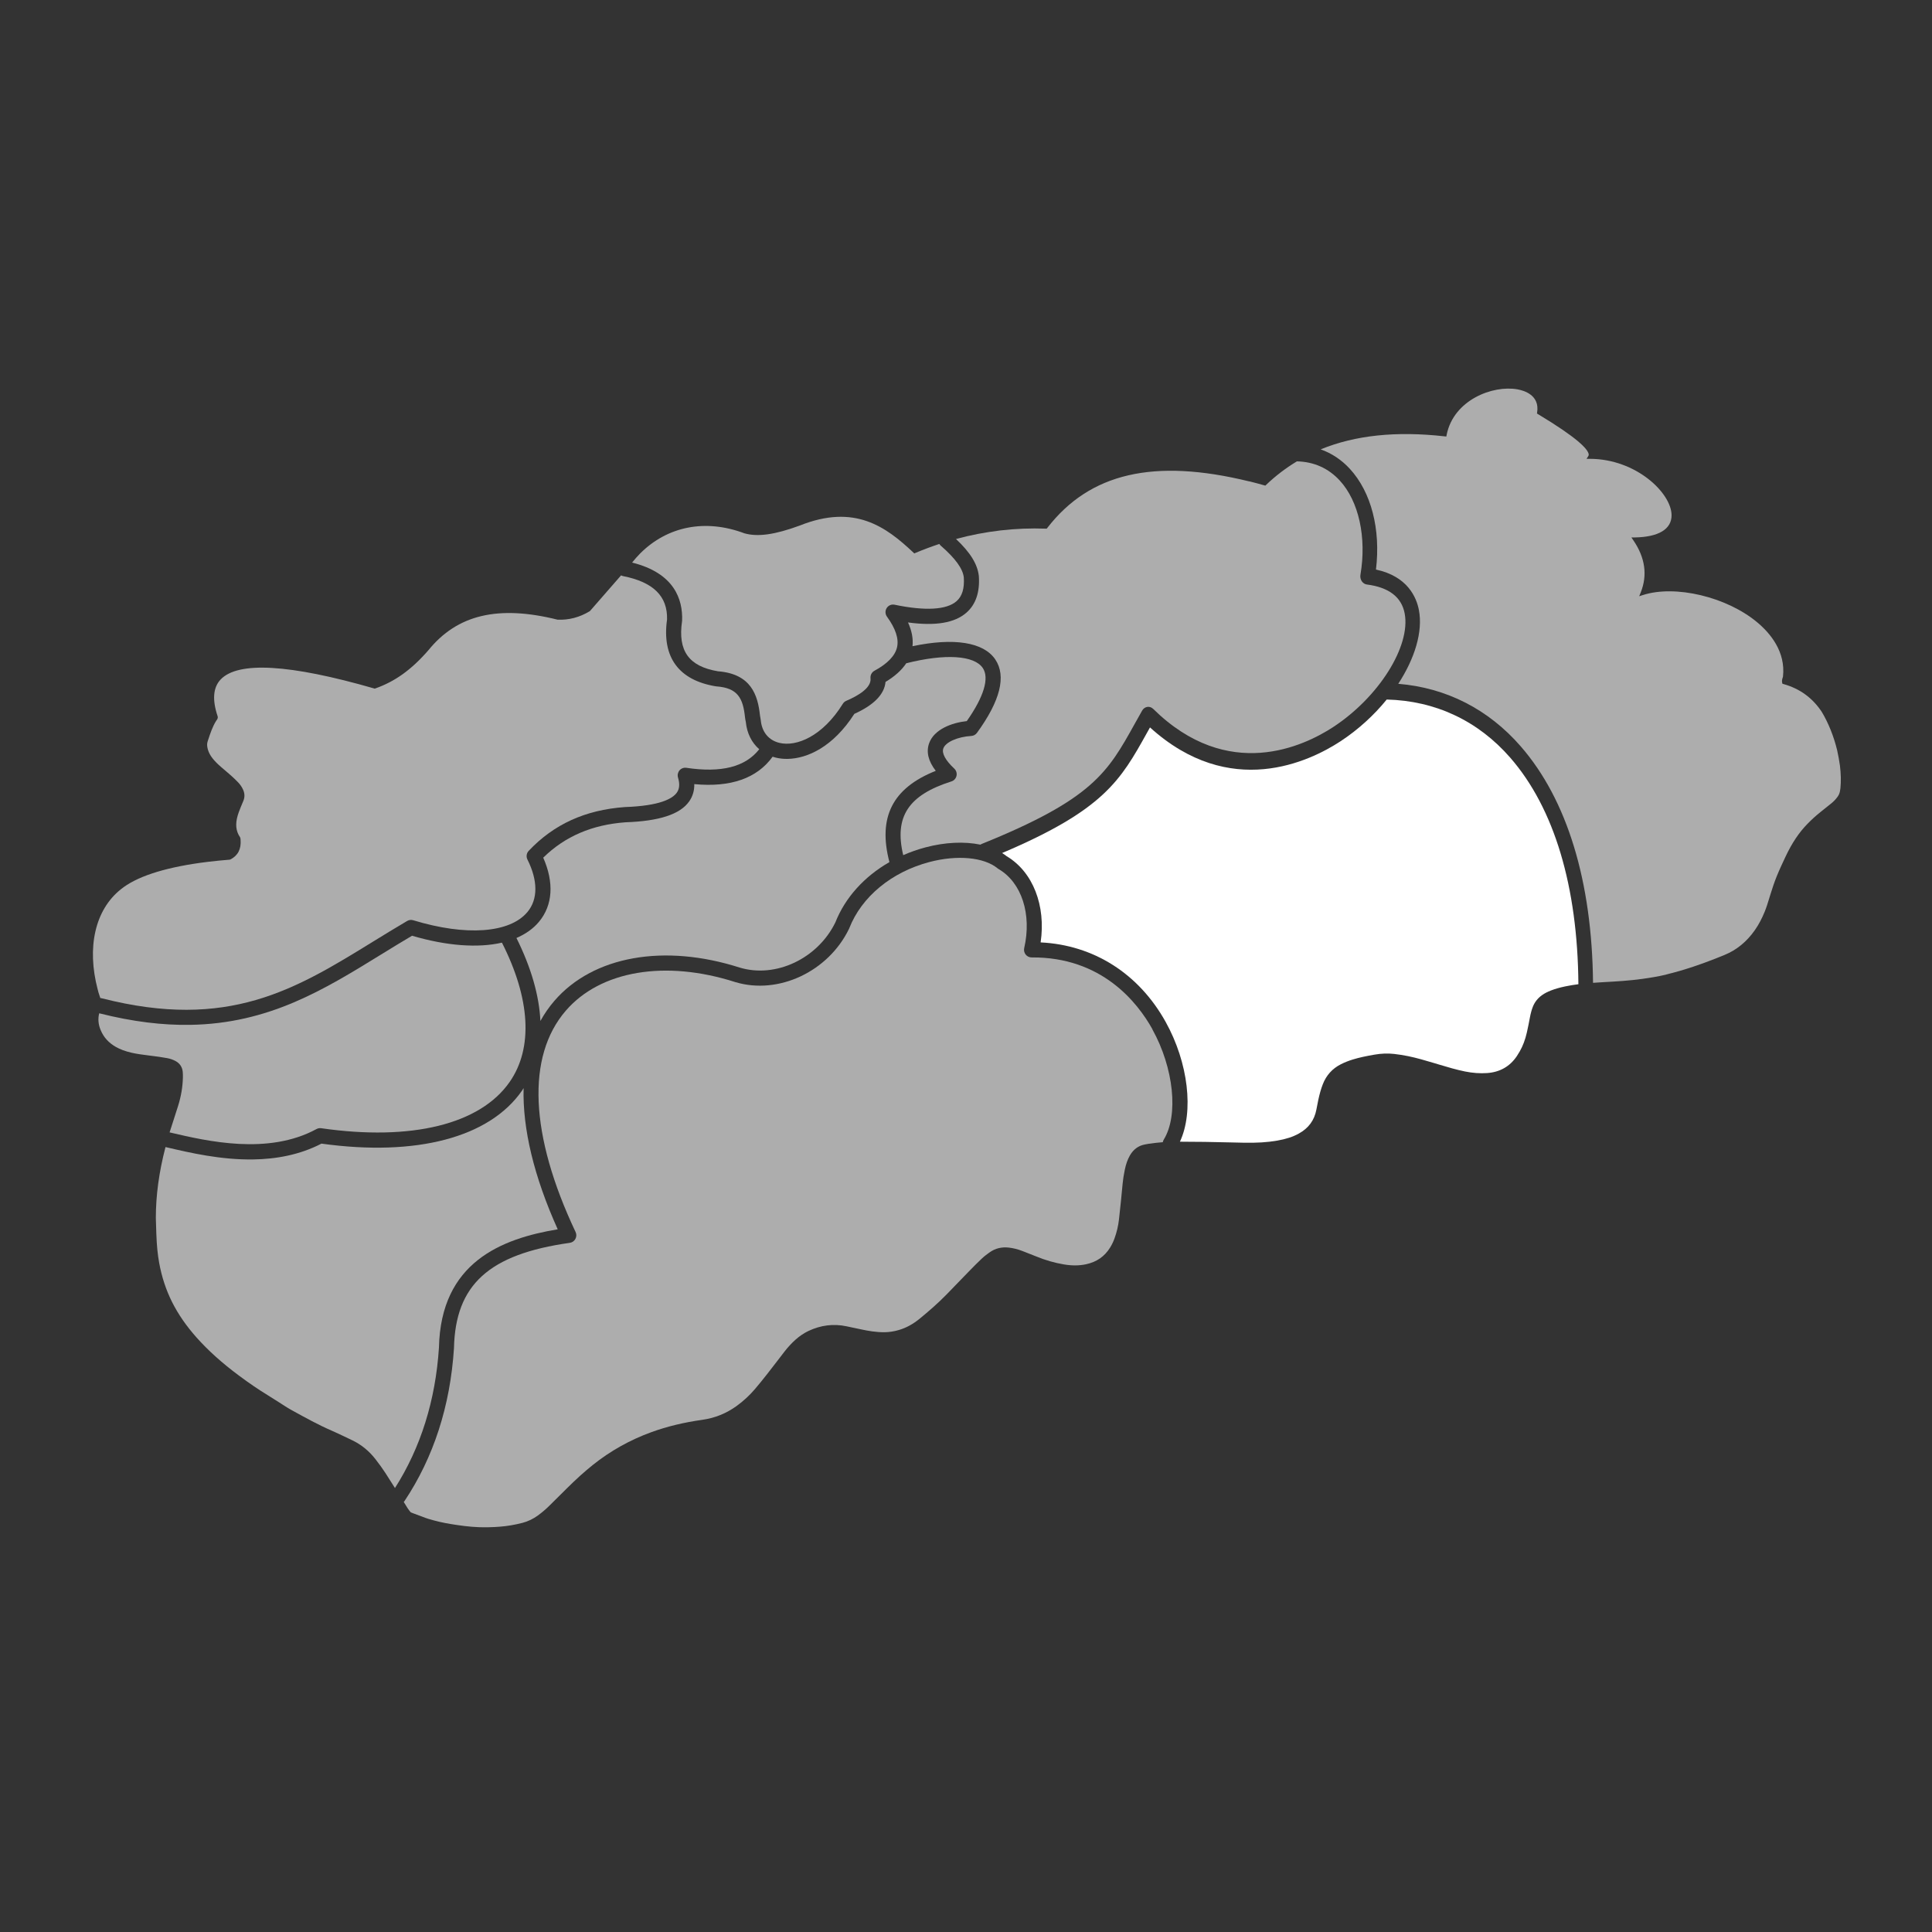
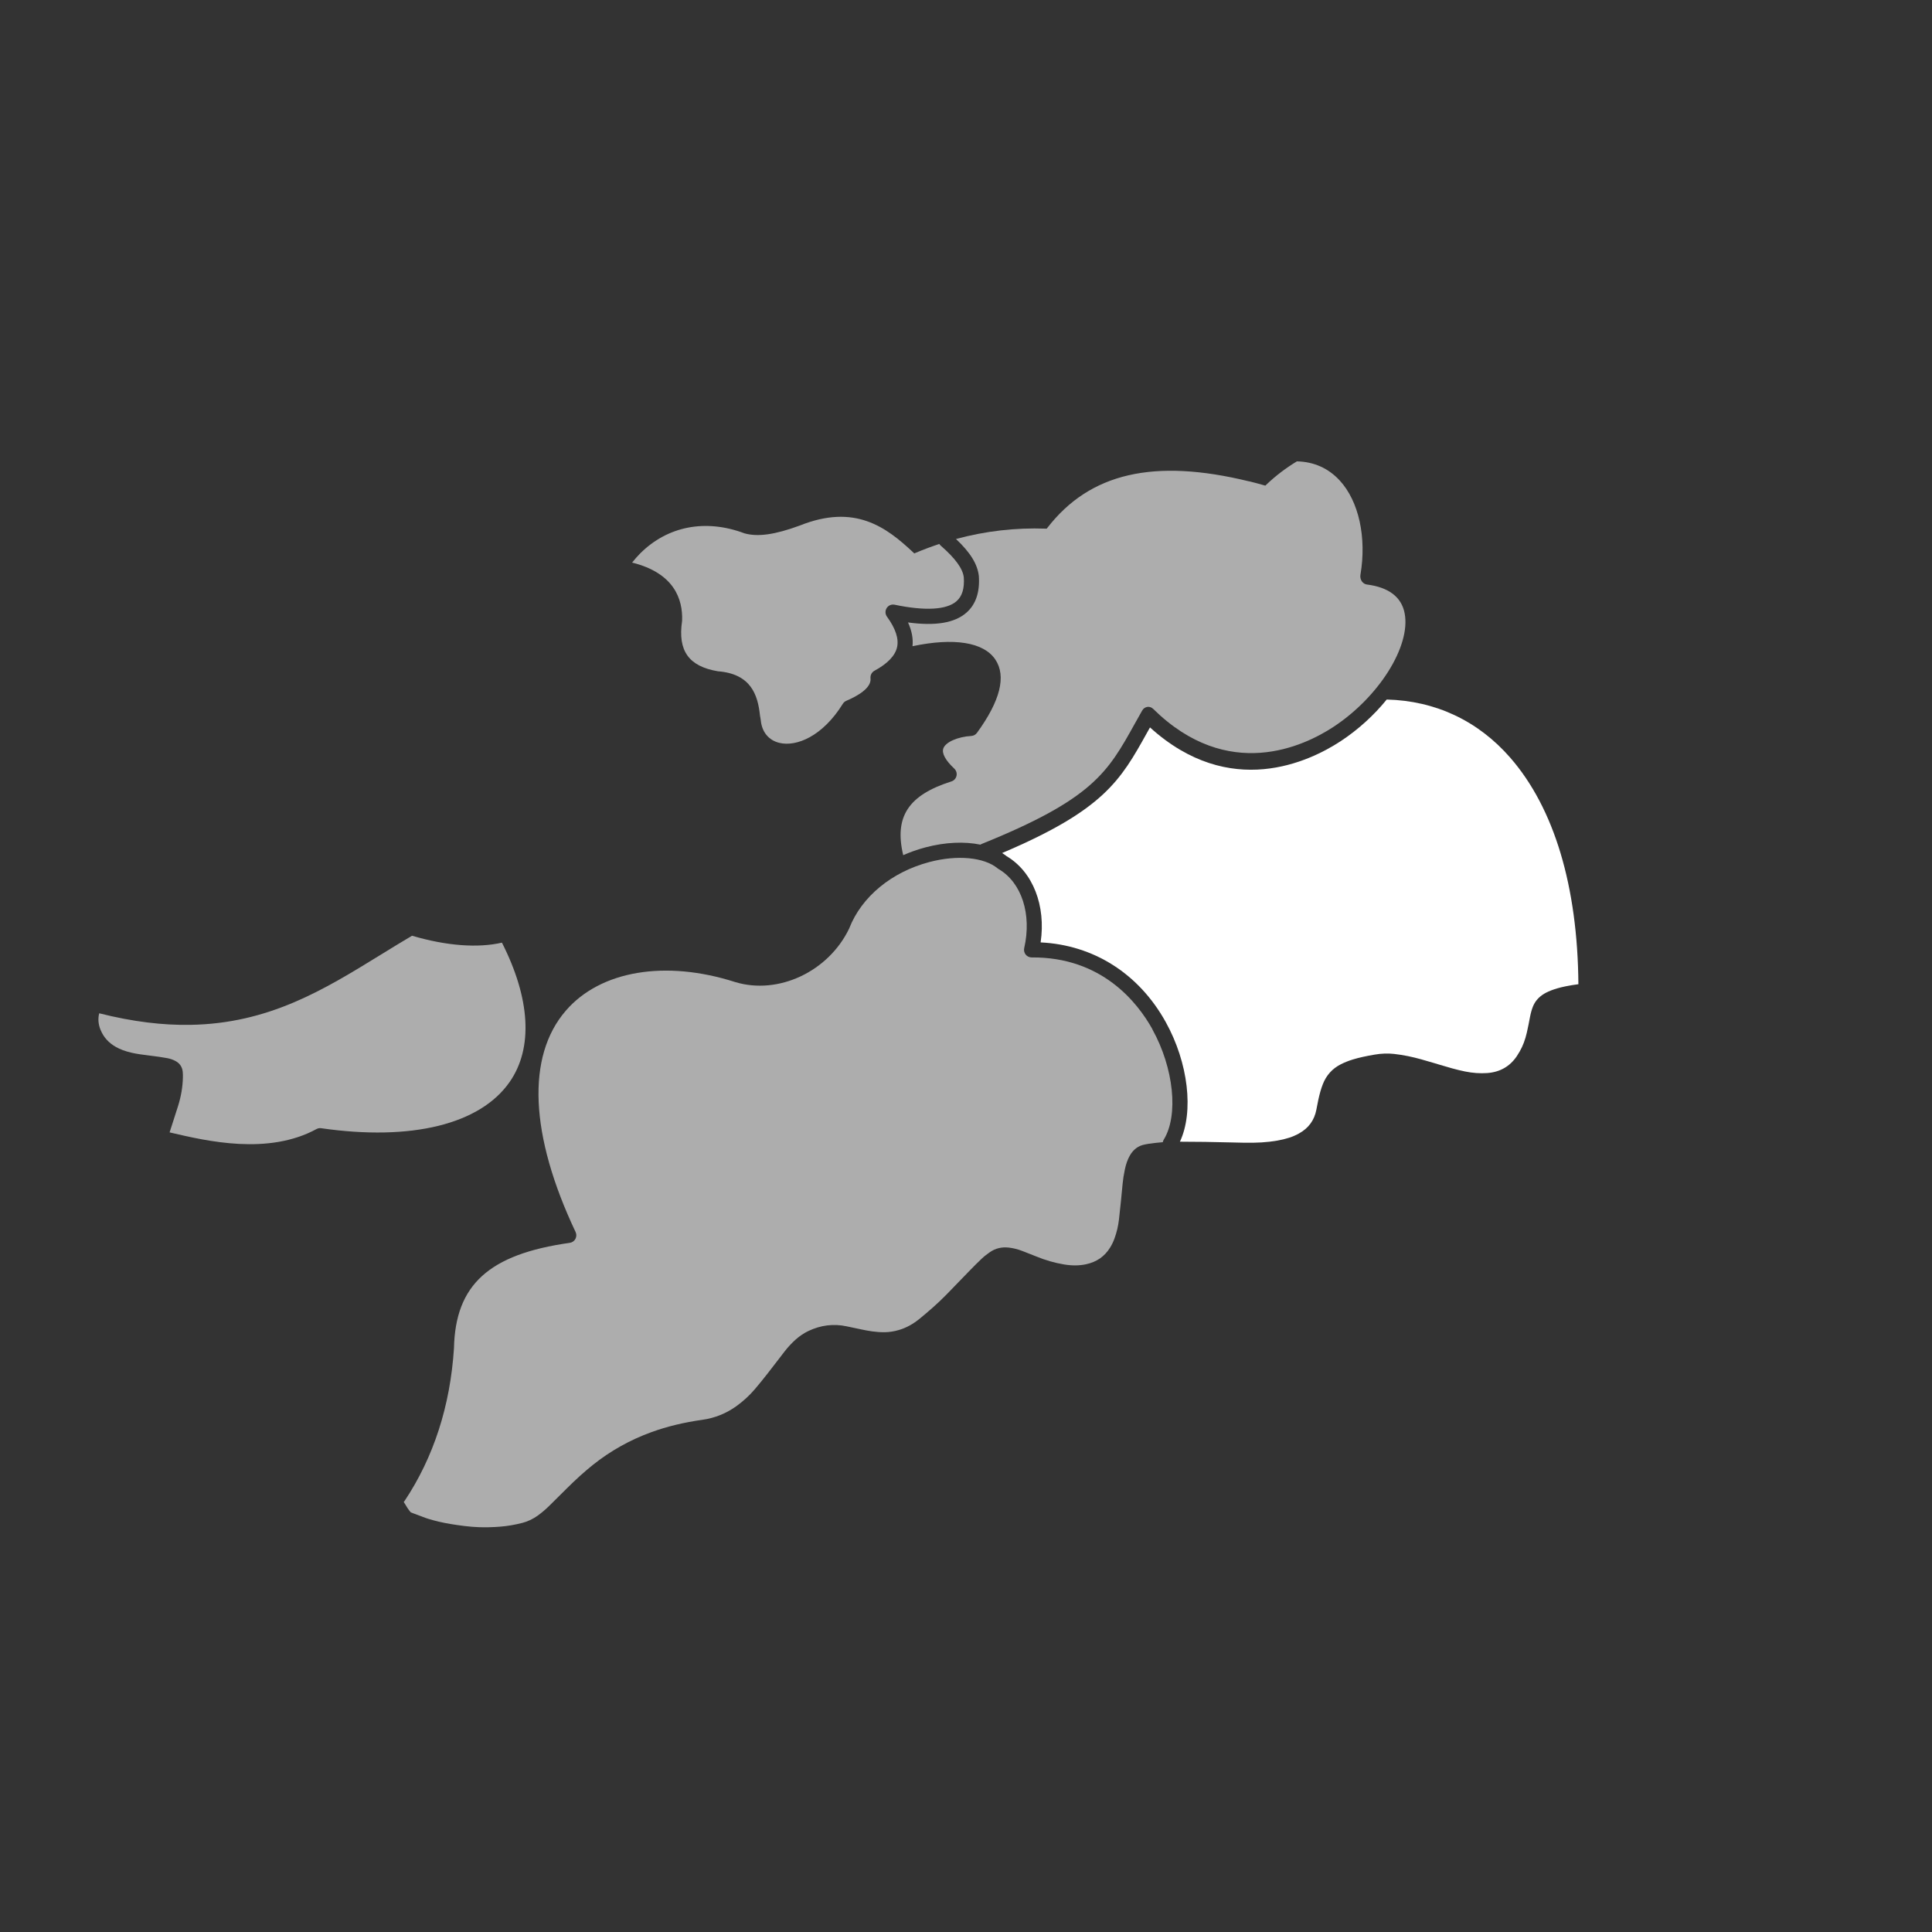
<svg xmlns="http://www.w3.org/2000/svg" id="Calque_1" viewBox="0 0 800 800">
  <rect x="0" y="0" width="800" height="800" fill="#333333" stroke="none" />
  <defs>
    <style>.cls-1,.cls-2{fill:#fff;}.cls-2{opacity:.6;}</style>
  </defs>
  <path class="cls-2" d="M477.22,426.23c-6.24-11.22-21.04-30.01-50.05-29.78-.96,0-1.86-.43-2.46-1.18-.6-.75-.82-1.74-.61-2.68,3.21-14.01-1.05-27.16-10.6-32.73-.14-.08-.28-.18-.41-.29-5.64-4.63-16.73-5.66-28.25-2.62-15.69,4.14-28.09,14.39-33.17,27.41-.03.08-.06.15-.1.23-8.57,17.73-29.23,27.44-47.05,22.09-29-9.31-55.89-4.78-70.23,11.82-16.37,18.95-14.94,51.5,4.05,91.65.43.91.4,1.96-.07,2.85-.47.88-1.33,1.49-2.32,1.63-33.5,4.72-47.4,17.36-47.97,43.64-1.55,23.95-8.44,45.2-20.48,63.28-.09.14-.21.26-.32.38.12.2.24.39.36.58.81,1.34,1.57,2.62,2.56,3.74l6.23,2.33c.34.13.69.24,1.04.34,2.98.91,6.12,1.64,9.33,2.16,3.62.58,7.52,1.14,11.51,1.29,2.81.1,5.75.03,8.74-.2,3.13-.24,6.29-.78,9.4-1.59,2.26-.59,4.41-1.62,6.39-3.06,1.61-1.18,3.13-2.46,4.5-3.8,2.11-2.08,4.22-4.17,6.32-6.26l1-1c3.96-3.94,7.42-7.06,10.89-9.84,7.27-5.82,15.44-10.39,24.28-13.6,6.5-2.36,13.42-4.03,21.17-5.12,5.1-.72,9.83-2.63,14.06-5.67,2.8-2.02,5.37-4.38,7.63-7.03,1.92-2.25,3.73-4.52,5.4-6.65,1.61-2.05,3.19-4.12,4.78-6.19l2.04-2.66c1.38-1.79,2.92-3.46,4.56-4.94,1.67-1.5,3.48-2.72,5.38-3.63,5.13-2.43,10.43-3.08,15.77-1.94.97.21,1.93.41,2.9.61,1.08.22,2.16.45,3.23.68,2.62.57,6.09,1.21,9.7,1.16h.01c1.89-.03,3.76-.32,5.69-.87,3.13-.89,6.05-2.48,8.94-4.87,3.37-2.78,7.31-6.14,10.98-9.91l3.97-4.1c1.93-2,3.86-3.99,5.8-5.98,1.63-1.67,3.24-3.3,4.91-4.86,1.05-.98,2.22-1.83,3.22-2.54,2.27-1.6,4.91-2.24,7.84-1.91,1.84.21,3.67.66,5.44,1.34l1.19.46c1.56.6,3.13,1.2,4.67,1.84,3.83,1.58,7.73,2.7,11.59,3.34,3.33.55,6.3.52,9.07-.07,4.43-.95,7.7-3.21,10-6.92.71-1.15,1.32-2.4,1.8-3.72.94-2.58,1.57-5.24,1.87-7.91.59-5.29,1.09-10.15,1.52-14.86.15-1.71.44-3.54.9-5.77.48-2.33,1.17-4.25,2.11-5.89,1.43-2.49,3.47-4,6.07-4.51l.4-.08c.44-.09.88-.18,1.32-.24,2.05-.29,3.98-.51,5.82-.65.07-.36.2-.72.4-1.06,6.2-10.05,4.17-29.69-4.72-45.69Z" />
  <path class="cls-1" d="M489.56,472.76c3.11.01,6.21.02,9.31.07,3.57.06,7.14.14,10.7.22l5.27.12c5.53.12,10-.16,14.05-.87,3.66-.64,6.5-1.57,8.93-2.92,4.05-2.24,6.43-5.5,7.28-9.97l.14-.73c.2-1.08.41-2.16.64-3.24.55-2.56,1.14-4.61,1.86-6.46,1.44-3.73,3.96-6.52,7.5-8.3,1.52-.77,3.12-1.41,4.88-1.95,2.79-.86,5.61-1.43,8.99-2.02,2.83-.5,5.58-.59,8.18-.3,1.89.22,3.8.52,5.7.9,3.68.75,7.31,1.83,10.83,2.88l2.16.65c3.47,1.04,7.06,2.11,10.67,2.84,3.15.64,6.22.85,9.15.65,5.29-.38,9.43-2.74,12.31-7.04.41-.62.8-1.26,1.17-1.91,1.31-2.28,2.27-4.84,2.95-7.81.5-2.17.92-4.38,1.31-6.45.31-1.63.7-3.03,1.2-4.29.76-1.92,2.04-3.53,3.79-4.77,1.04-.74,2.25-1.37,3.71-1.93,1.68-.65,3.54-1.19,5.87-1.68,1.82-.39,3.65-.67,5.47-.91-.31-40.53-10-72.89-28.21-93.79-13.32-15.29-30.99-23.59-51.16-24.09-5.24,6.45-11.75,12.44-19.09,17.26-12.86,8.43-45.8,24.33-78.93-5.71-.41.74-.82,1.47-1.22,2.18-10.95,19.67-17.79,31.91-60.02,49.83.66.41,1.3.85,1.89,1.32,10.9,6.49,16.3,20.49,14.06,35.69,21.92,1.06,40.64,12.9,51.77,32.92,9.43,16.96,11.72,37.2,5.91,49.6h.99Z" />
-   <path class="cls-2" d="M40.48,409.8c.17.73.34,1.36.55,1.94.16.52.34,1.02.51,1.53.18.01.37.04.55.08,52.51,13.43,80.26-3.66,112.4-23.46,4.57-2.81,9.3-5.72,14.13-8.55.75-.44,1.65-.54,2.47-.29,21.88,6.67,40.01,5.36,47.32-3.42,4.37-5.25,4.37-12.97-.01-21.72-.6-1.19-.39-2.63.52-3.59,10.39-11.01,23.4-16.94,39.78-18.13,14.69-.5,19.82-3.53,21.56-5.98,1.12-1.57,1.27-3.61.49-6.25-.31-1.03-.07-2.15.62-2.97.7-.82,1.76-1.21,2.82-1.06,14.54,2.17,24.45-.36,30.2-7.69-3.13-2.7-5.1-6.61-5.57-11.31-.14-.62-.25-1.27-.33-1.94-.82-7.8-2.95-12.13-11.82-12.77-.09,0-.19-.02-.28-.03-15.39-2.54-22.37-12.11-20.18-27.67.27-9.62-5.68-15.49-18.18-17.96-.31-.06-.59-.18-.85-.32l-12.92,14.81c-4.21,2.57-8.72,3.76-13.4,3.54-24.6-6.12-41.54-2.08-53.48,12.67-7.02,8.06-13.79,12.92-21.97,15.81l-.23.08-.24-.07c-35-10.09-56.4-11.33-63.61-3.69-3.09,3.28-3.5,8.38-1.22,15.17.25.79-.19,1.36-.45,1.71-.06.07-.11.15-.16.22-1.51,2.42-2.43,5.2-3.31,7.88l-.22.67c-.3.9-.27,1.96.08,3.23.35,1.28,1,2.51,1.98,3.76.89,1.13,1.97,2.23,3.51,3.56.52.45,1.04.89,1.56,1.33.87.73,1.73,1.47,2.57,2.22.99.88,1.98,1.83,2.93,2.82.87.9,1.57,1.93,2.07,3.06.68,1.52.72,3.04.13,4.52-.17.42-.35.84-.52,1.25-.2.46-.4.92-.58,1.39l-.26.67c-.36.9-.73,1.84-1,2.77-1.07,3.62-.78,6.47.91,8.99.21.32.24.67.25.9l.02.21c.31,3.84-1.11,6.58-4.22,8.17l-.29.08c-3.04.24-6.05.54-8.96.89l-3.33.43c-15.58,2.2-26.63,5.9-32.84,11-10.59,8.45-14.14,23.96-9.51,41.5Z" />
-   <path class="cls-2" d="M689.92,403.52c7.3-1.75,14.99-4.33,24.2-8.11,4.99-2.05,9.21-5.51,12.54-10.28,1.57-2.25,2.91-4.77,4.09-7.68.72-1.77,1.29-3.65,1.84-5.46.19-.61.37-1.23.57-1.84.72-2.3,1.51-4.73,2.47-7.11,1.16-2.86,2.44-5.62,3.77-8.42,2.61-5.54,5.57-9.96,9.05-13.5,1.83-1.87,3.59-3.46,5.37-4.87,1.49-1.18,2.98-2.37,4.46-3.57,1.03-.84,1.89-1.74,2.61-2.74.54-.75.86-1.52,1-2.35l.19-1.19h0c.28-2.89.21-6.04-.2-9.38-.31-2.17-.7-4.32-1.16-6.37-1.39-5.75-3.6-11.26-6.39-15.92-3.88-5.81-9.07-9.57-15.83-11.48l-.43-.12-.11-.44c-.2-.79.02-1.49.21-2.1.05-.14.09-.29.13-.43,1.14-10.31-5.25-17.99-10.82-22.59-12.62-10.45-33.77-15.47-47.14-11.19l-1.58.51.62-1.55c2.87-7.16,1.86-14.42-3.02-21.57l-.83-1.21,1.45-.02c9.83-.17,15.22-3.44,15.18-9.22-.06-9.12-14.6-23.26-33.78-23.33h-1.42s.76-1.21.76-1.21c.09-.15.2-.39.09-.86-.48-2.04-4.51-6.55-20.94-16.42l-.45-.27.08-.52c1.08-7.06-5.34-8.99-8.15-9.49-10.31-1.84-26.45,4.43-29.32,18.83l-.14.71-.71-.08c-20.02-2.25-37-.48-51.31,5.39,4.53,1.62,8.61,4.3,12.05,8.04,8.9,9.66,12.85,25.06,10.84,41.73,13.14,2.82,16.79,11.57,17.78,16.79,1.7,8.92-1.7,20.01-8.55,30.52,19.85,1.63,37.3,10.49,50.71,25.9,19.24,22.09,29.53,55.86,29.94,97.92,1.42-.11,2.81-.19,4.14-.27,5.37-.3,10.92-.61,16.4-1.38,2.69-.38,6.22-.92,9.74-1.76Z" />
  <path class="cls-2" d="M395.84,223.17c5.98,5.64,8.94,10.45,9.48,15.37.45,6.7-1.28,11.75-5.12,15.13-4.86,4.28-12.82,5.62-24.21,4.07,1.58,3.46,2.19,6.72,1.86,9.84,17.08-3.62,29.44-1.7,34.28,5.49,4.63,6.88,2.08,17.11-7.59,30.39-.55.76-1.4,1.22-2.33,1.28-5.69.34-10.68,2.56-11.6,5.17-.71,2,.9,4.96,4.53,8.35.82.76,1.17,1.91.93,3-.24,1.09-1.05,1.98-2.11,2.31-17.79,5.64-23.75,14.6-19.96,30.53,2.96-1.3,6.06-2.39,9.29-3.24,8.16-2.15,16.07-2.47,22.66-1.11.16-.1.32-.2.5-.27,46.08-18.62,52.23-29.66,63.39-49.72.99-1.77,2.01-3.61,3.1-5.52.47-.84,1.25-1.39,2.13-1.53.88-.13,1.76.16,2.43.82,31.05,30.55,62.49,15.42,74.57,7.51,18.89-12.39,32.15-33.49,29.57-47.05-1.29-6.77-6.56-10.8-15.66-11.96-.84-.11-1.6-.6-2.11-1.37-.5-.77-.7-1.73-.54-2.66,2.62-15.49-.67-30.45-8.58-39.04-4.71-5.11-10.74-7.77-17.73-7.92-4.56,2.75-8.81,5.97-12.75,9.74l-.32.31-.43-.12c-2.02-.58-4.05-1.12-6.05-1.62l-.31-.04c-39.34-9.61-65.87-3.49-83.48,19.27l-.25.32h-.4c-12.56-.45-25,1-37.15,4.28Z" />
-   <path class="cls-2" d="M306.36,400.67c14.88,4.47,32.25-3.75,39.55-18.73,4.05-10.29,12.02-19.03,22.38-24.96-4.86-18.54,1.26-30.69,19.19-37.79-3.1-4.01-4.02-7.83-2.76-11.4,2.05-5.79,9.37-8.52,15.6-9.2,7.07-10.04,9.43-17.82,6.63-21.98-3.56-5.28-15.65-6.01-31.69-1.97-1.88,2.84-4.74,5.42-8.58,7.72-.48,5.14-4.81,9.58-12.91,13.23-8.79,13.7-19.49,18.53-27.68,18.65-1.73.03-3.34-.16-4.8-.51-.47-.11-.92-.25-1.37-.39-6.47,8.95-17.35,12.77-32.43,11.35.06,2.69-.66,5.1-2.15,7.2-3.77,5.31-12.38,8.12-26.31,8.6-13.86,1.01-25.07,5.81-34.09,14.65,4.55,10.33,3.95,19.69-1.75,26.54-2.38,2.86-5.55,5.09-9.34,6.72,6.09,12.24,9.42,23.85,9.92,34.37,1.65-3,3.59-5.81,5.83-8.39,16-18.51,45.41-23.76,76.77-13.7Z" />
-   <path class="cls-2" d="M64.75,511.15c.15,4.55.53,8.33,1.18,11.89,1.05,5.73,2.83,11.14,5.32,16.1,2.55,5.08,5.86,9.87,10.12,14.67,4.82,5.41,10.55,10.57,17.52,15.75,4.3,3.2,8.22,5.87,11.99,8.17,1.59.97,3.15,1.98,4.72,2.98.84.54,1.68,1.08,2.53,1.62.71.45,1.42.9,2.16,1.31l1.01.56c5.15,2.84,10.46,5.77,15.93,8.15,2.07.9,4.13,1.89,6.12,2.84l2.43,1.16c3.76,1.78,7.04,4.44,9.74,7.92,1.53,1.97,2.85,3.81,4.05,5.64,1.26,1.94,2.49,3.89,3.72,5.85.08.13.17.27.26.4,10.66-16.74,16.79-36.29,18.21-58.16.76-35.3,25.85-45.09,49.18-48.97-9.87-21.89-14.58-41.68-14.13-58.46-.22.34-.41.69-.64,1.02-13.49,19.44-43.73,27.41-83.06,21.96-9.04,4.68-18.78,6.4-28.22,6.55-13.47.21-26.31-2.78-35.54-4.94l-.82-.19c-2.68,10.29-4,19.96-4,29.37.05,2.03.12,4.08.19,6.13l.02.68Z" />
  <path class="cls-2" d="M47.88,433.46c1.89,1.08,4.02,1.86,6.72,2.48,2.19.5,4.47.78,6.67,1.06.86.11,1.71.21,2.56.33l.55.08c1.62.22,3.23.45,4.84.74,1.25.23,2.41.63,3.45,1.19,1.78.96,2.79,2.47,3,4.49.08.81.07,1.62.06,2.39-.08,3.84-.76,7.81-2.01,11.8-.28.88-.56,1.76-.85,2.64-.34,1.03-.67,2.06-.99,3.1-.51,1.67-1.06,3.33-1.61,4.99-.01.05-.03.1-.04.15l.53.12c15.06,3.51,40.26,9.39,60.31-1.51.59-.32,1.26-.44,1.92-.34,37.4,5.39,65.86-1.6,78.07-19.19,9.74-14.03,8.56-34.45-3.22-57.65-9.9,2.28-22.74,1.39-37.23-2.86-4.37,2.58-8.68,5.23-12.85,7.8-23.7,14.6-46.43,28.59-79.06,29.1-11.22.18-23.62-1.25-37.62-4.79-.58,2.29-.39,4.57.59,6.93,1.24,2.99,3.28,5.26,6.23,6.95Z" />
  <path class="cls-2" d="M378.58,229.15l-.37-.35c-11.31-10.64-24.27-20.27-47.02-11.19-10.33,3.8-17.4,4.79-22.93,3.23-16.13-6.06-31.86-3-43.21,8.36-1.15,1.16-2.25,2.43-3.31,3.75,17.57,4.36,21.01,15.33,20.71,23.97,0,.11-.01.23-.03.34-1.78,12.28,2.8,18.67,14.85,20.7,13.76,1.06,16.53,9.86,17.43,18.34.05.47.14.95.24,1.4.04.15.06.3.07.45.44,4.93,3.26,8.38,7.73,9.46,7.01,1.69,17.87-2.66,26.26-16.19.34-.55.84-.98,1.43-1.23,4.82-2.06,10.47-5.36,10.03-9.31-.14-1.28.5-2.52,1.62-3.13,5.43-2.94,8.59-6.24,9.38-9.78.78-3.49-.63-7.74-4.19-12.63-.76-1.05-.81-2.47-.11-3.56.7-1.1,2-1.65,3.26-1.38,12.69,2.64,21.57,2.14,25.66-1.46,2.33-2.05,3.31-5.26,3.01-9.83-.4-3.61-3.43-7.83-9.54-13.16-.24-.21-.43-.45-.59-.71-3.33,1.1-6.64,2.34-9.92,3.72l-.46.2Z" />
</svg>